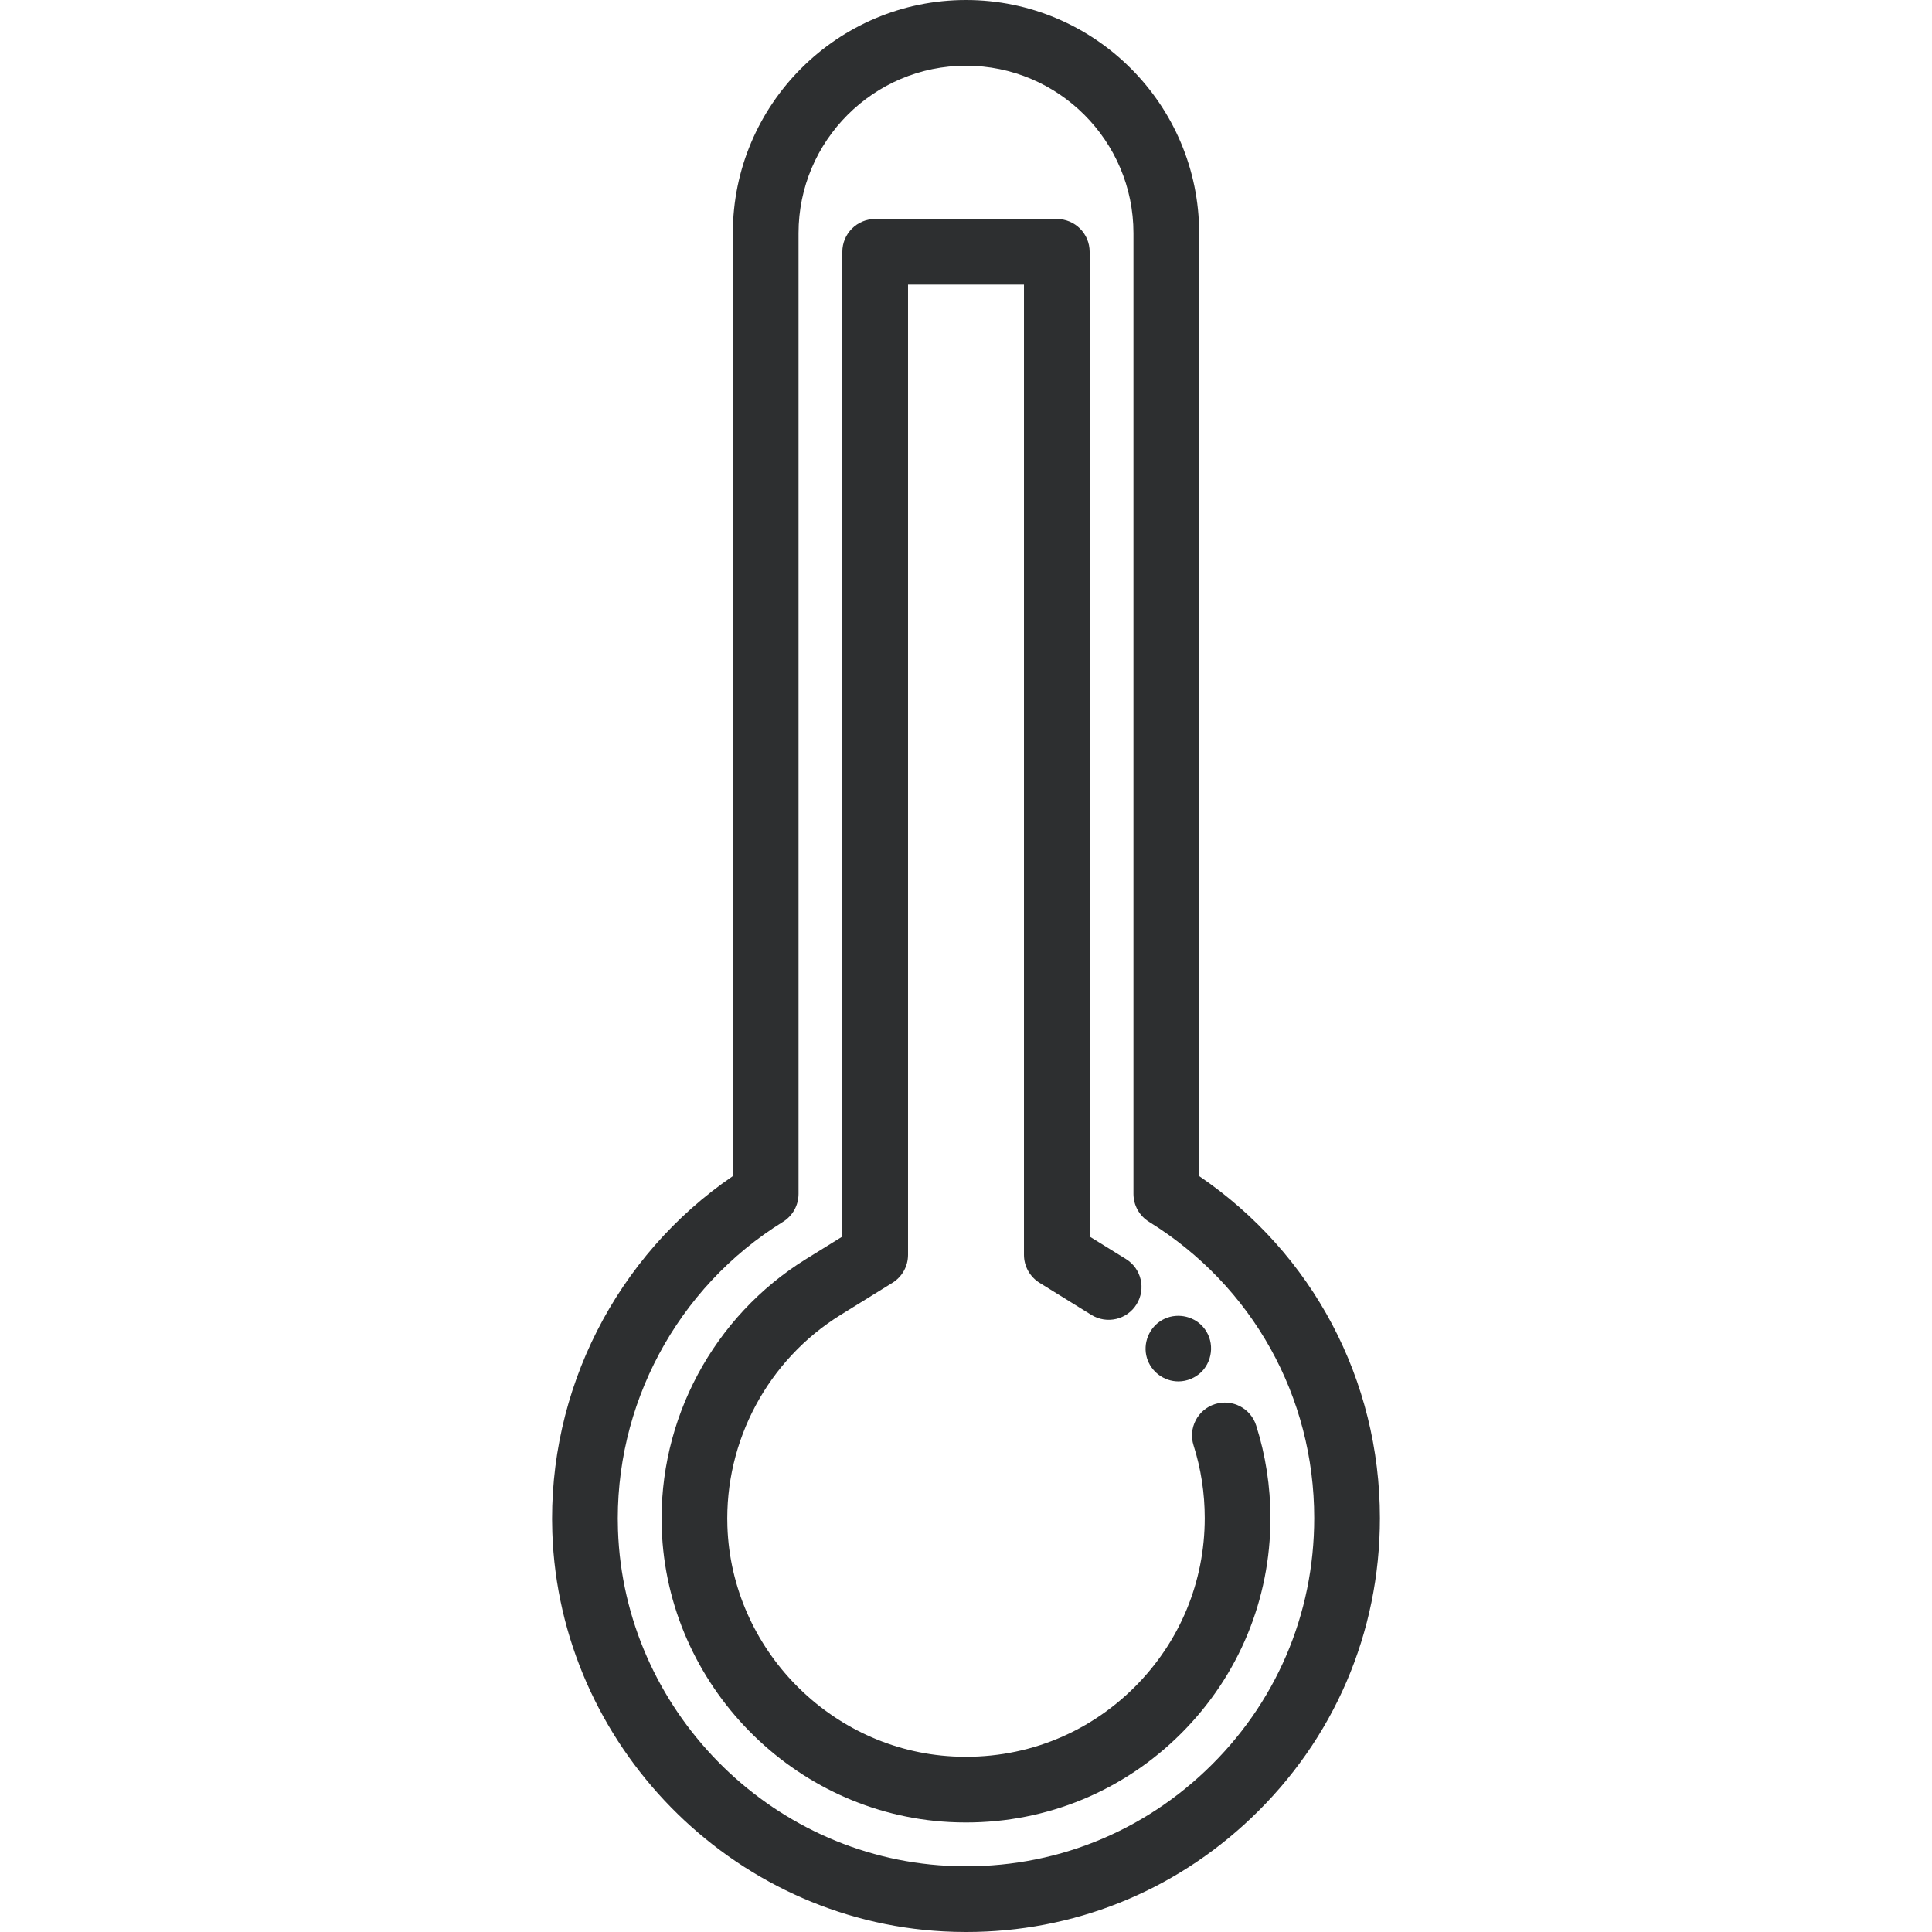
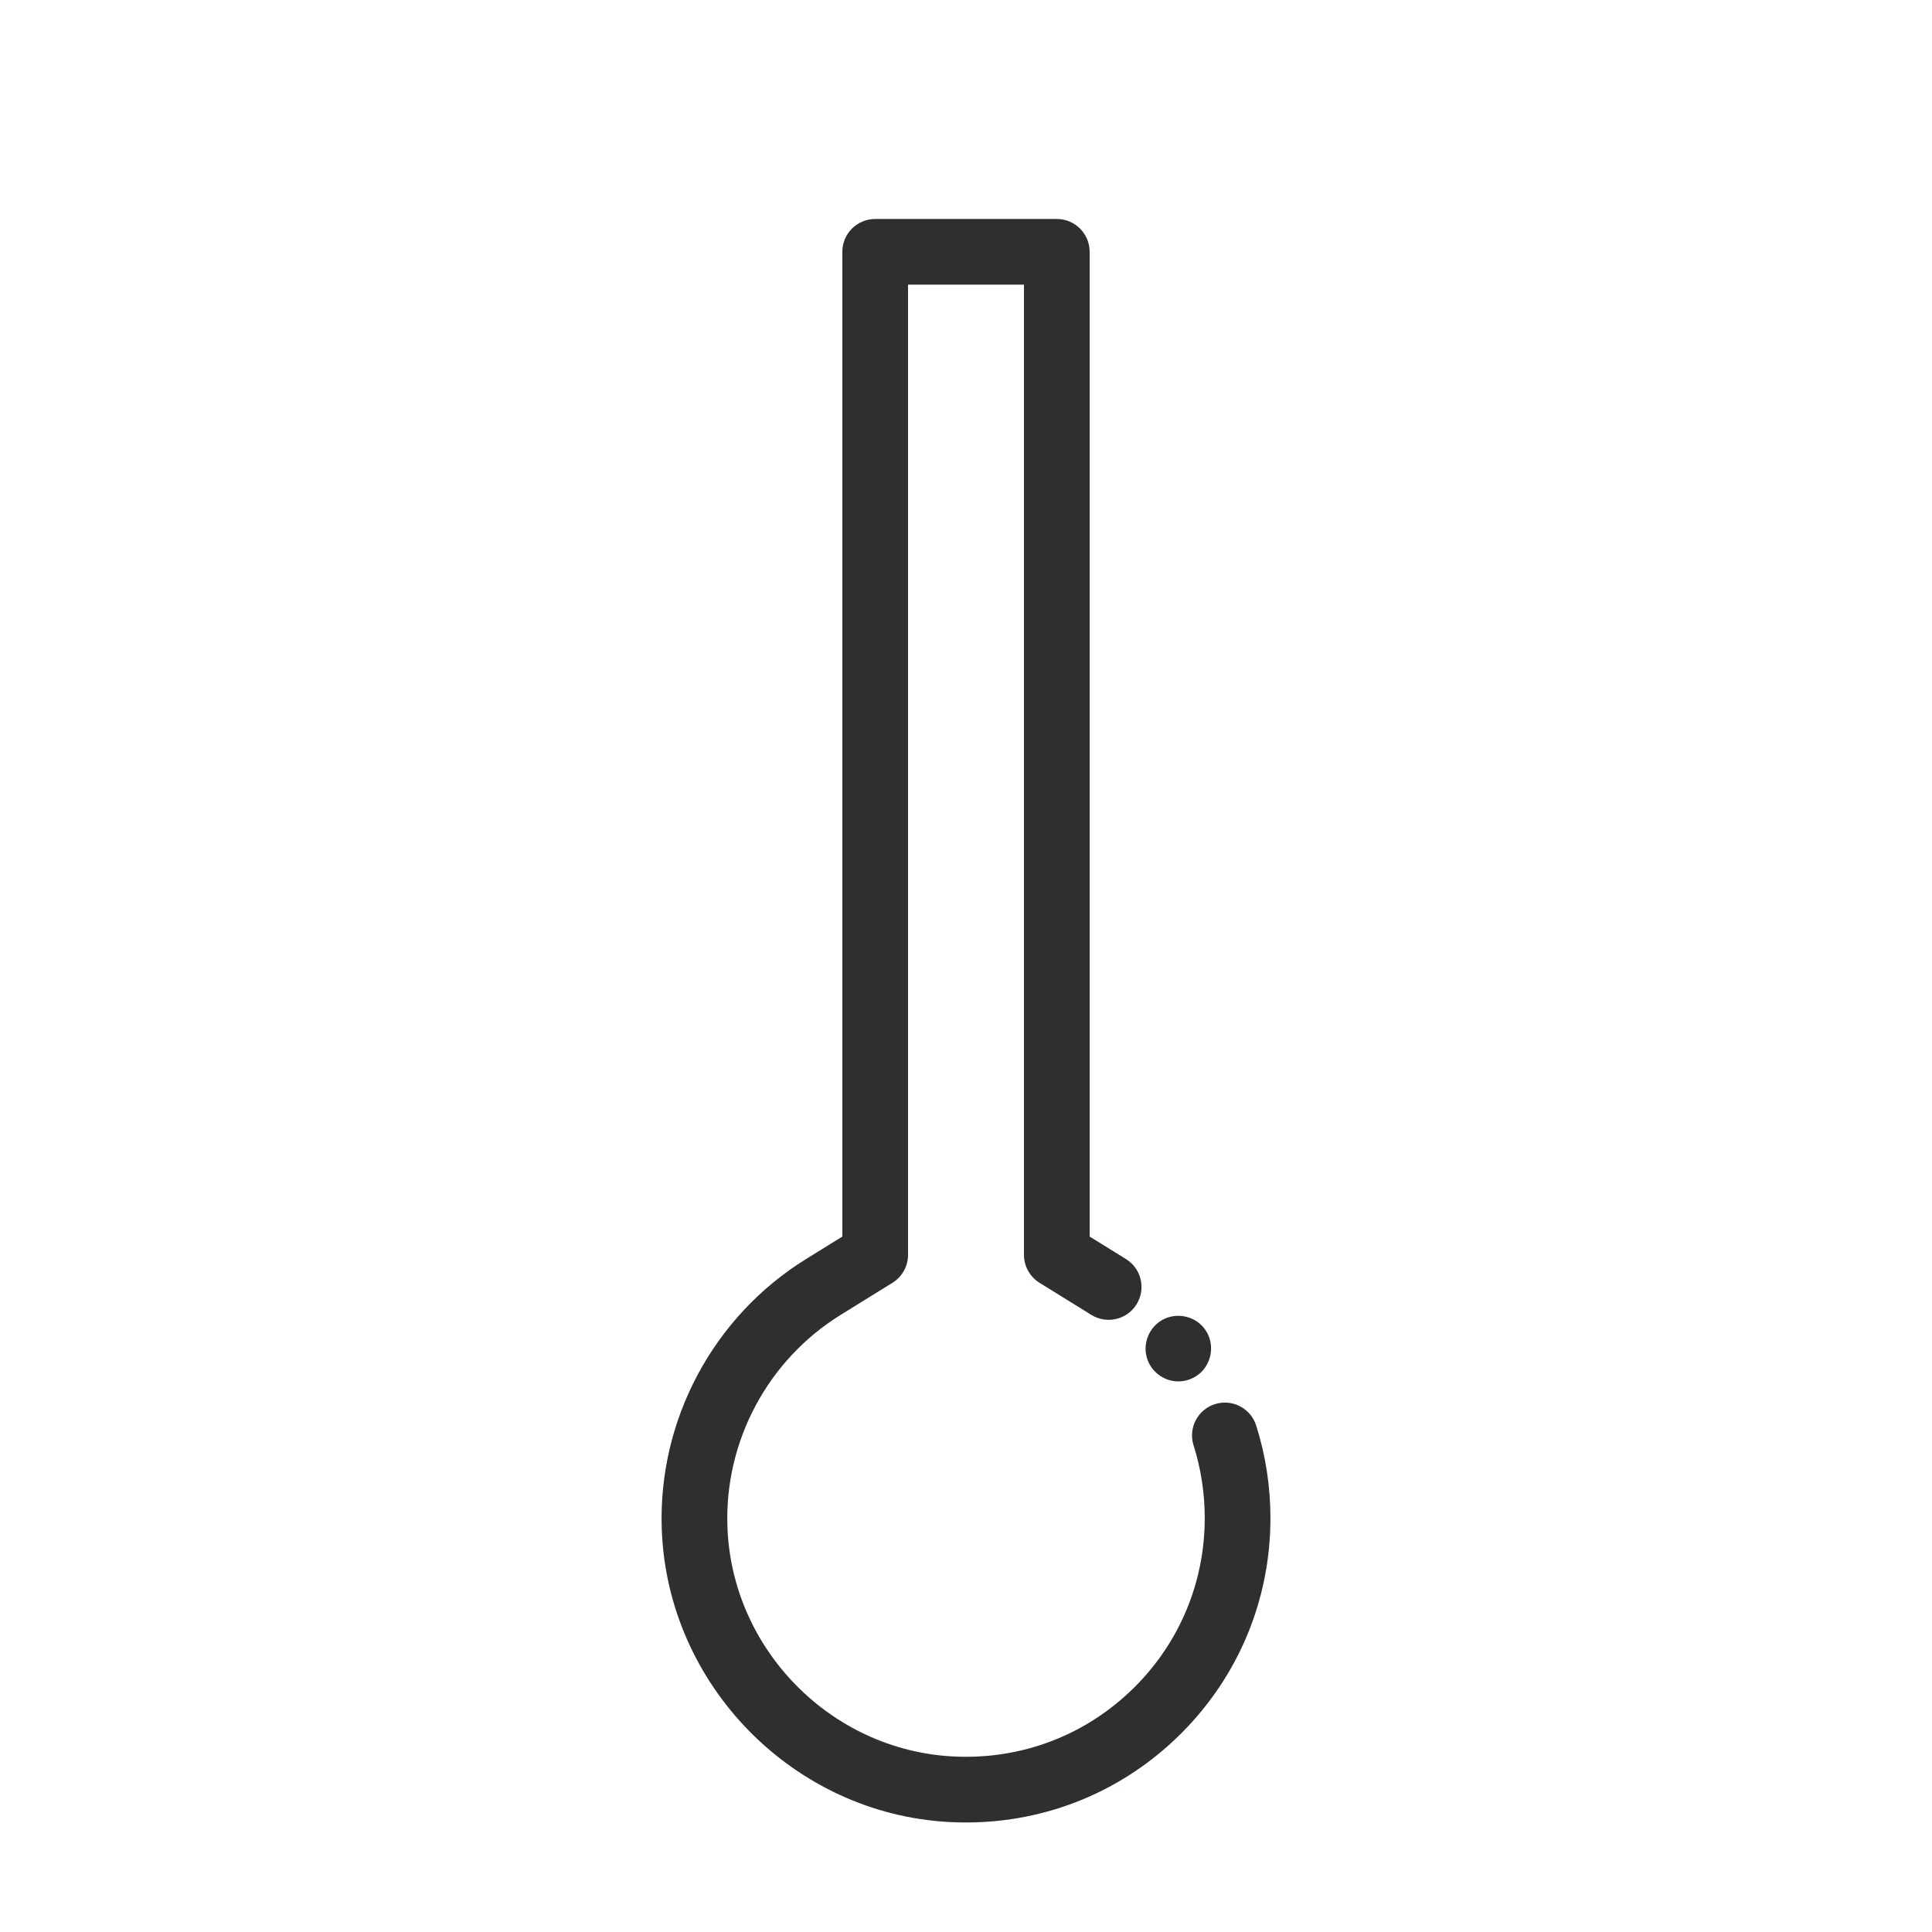
<svg xmlns="http://www.w3.org/2000/svg" width="191" height="191" viewBox="0 0 191 191" fill="none">
  <g clip-path="url(#clip0_618_4849)">
-     <path d="M118.55 116.268V23.05C118.55 10.34 108.209 0 95.499 0C82.789 0 72.449 10.34 72.449 23.05V116.27C60.928 124.143 54.129 137.47 54.602 151.49C55.311 172.508 72.306 189.837 93.293 190.941C94.04 190.981 94.785 191 95.527 191C106.06 191 115.977 187.058 123.66 179.768C131.889 171.961 136.421 161.417 136.421 150.078C136.42 136.42 129.775 123.914 118.55 116.268ZM119.19 175.056C112.272 181.62 103.197 184.961 93.635 184.455C75.984 183.526 61.69 168.95 61.094 151.27C60.678 138.958 66.929 127.279 77.407 120.791C78.363 120.199 78.944 119.155 78.944 118.03V23.05C78.944 13.921 86.371 6.495 95.5 6.495C104.628 6.495 112.055 13.921 112.055 23.05V118.03C112.055 119.154 112.637 120.198 113.593 120.79C123.82 127.124 129.926 138.072 129.926 150.078C129.926 159.617 126.113 168.488 119.19 175.056Z" fill="#2D2F30" />
    <path d="M124.188 140.928C123.646 139.218 121.82 138.272 120.111 138.814C118.401 139.356 117.455 141.182 117.997 142.892C118.73 145.203 119.102 147.62 119.102 150.077C119.102 156.382 116.647 162.309 112.189 166.767C107.43 171.527 101 174.005 94.203 173.644C82.112 173.008 72.321 163.02 71.912 150.905C71.627 142.457 75.916 134.445 83.105 129.993L88.231 126.819C89.187 126.227 89.769 125.183 89.769 124.058V28.143H101.231V124.058C101.231 125.183 101.813 126.227 102.768 126.819L107.894 129.993C109.419 130.937 111.421 130.467 112.364 128.942C113.309 127.417 112.839 125.415 111.314 124.471L107.725 122.249V24.896C107.725 23.102 106.272 21.648 104.478 21.648H86.522C84.728 21.648 83.274 23.102 83.274 24.896V122.249L79.686 124.471C70.524 130.145 65.058 140.357 65.421 151.123C65.942 166.577 78.435 179.318 93.863 180.13C94.409 180.158 94.96 180.173 95.503 180.173C103.541 180.173 111.099 177.043 116.782 171.359C122.466 165.674 125.597 158.116 125.597 150.077C125.596 146.953 125.122 143.875 124.188 140.928Z" fill="#2D2F30" />
    <path d="M116.496 136.568C117.357 136.568 118.176 136.216 118.791 135.62C119.985 134.389 120.057 132.424 118.9 131.142C117.9 130.034 116.209 129.762 114.908 130.49C113.599 131.222 112.956 132.811 113.385 134.249C113.792 135.612 115.071 136.568 116.496 136.568Z" fill="#2D2F30" />
  </g>
  <defs>
    <clipPath id="clip0_618_4849">
      <rect width="191" height="191" fill="white" />
    </clipPath>
  </defs>
</svg>